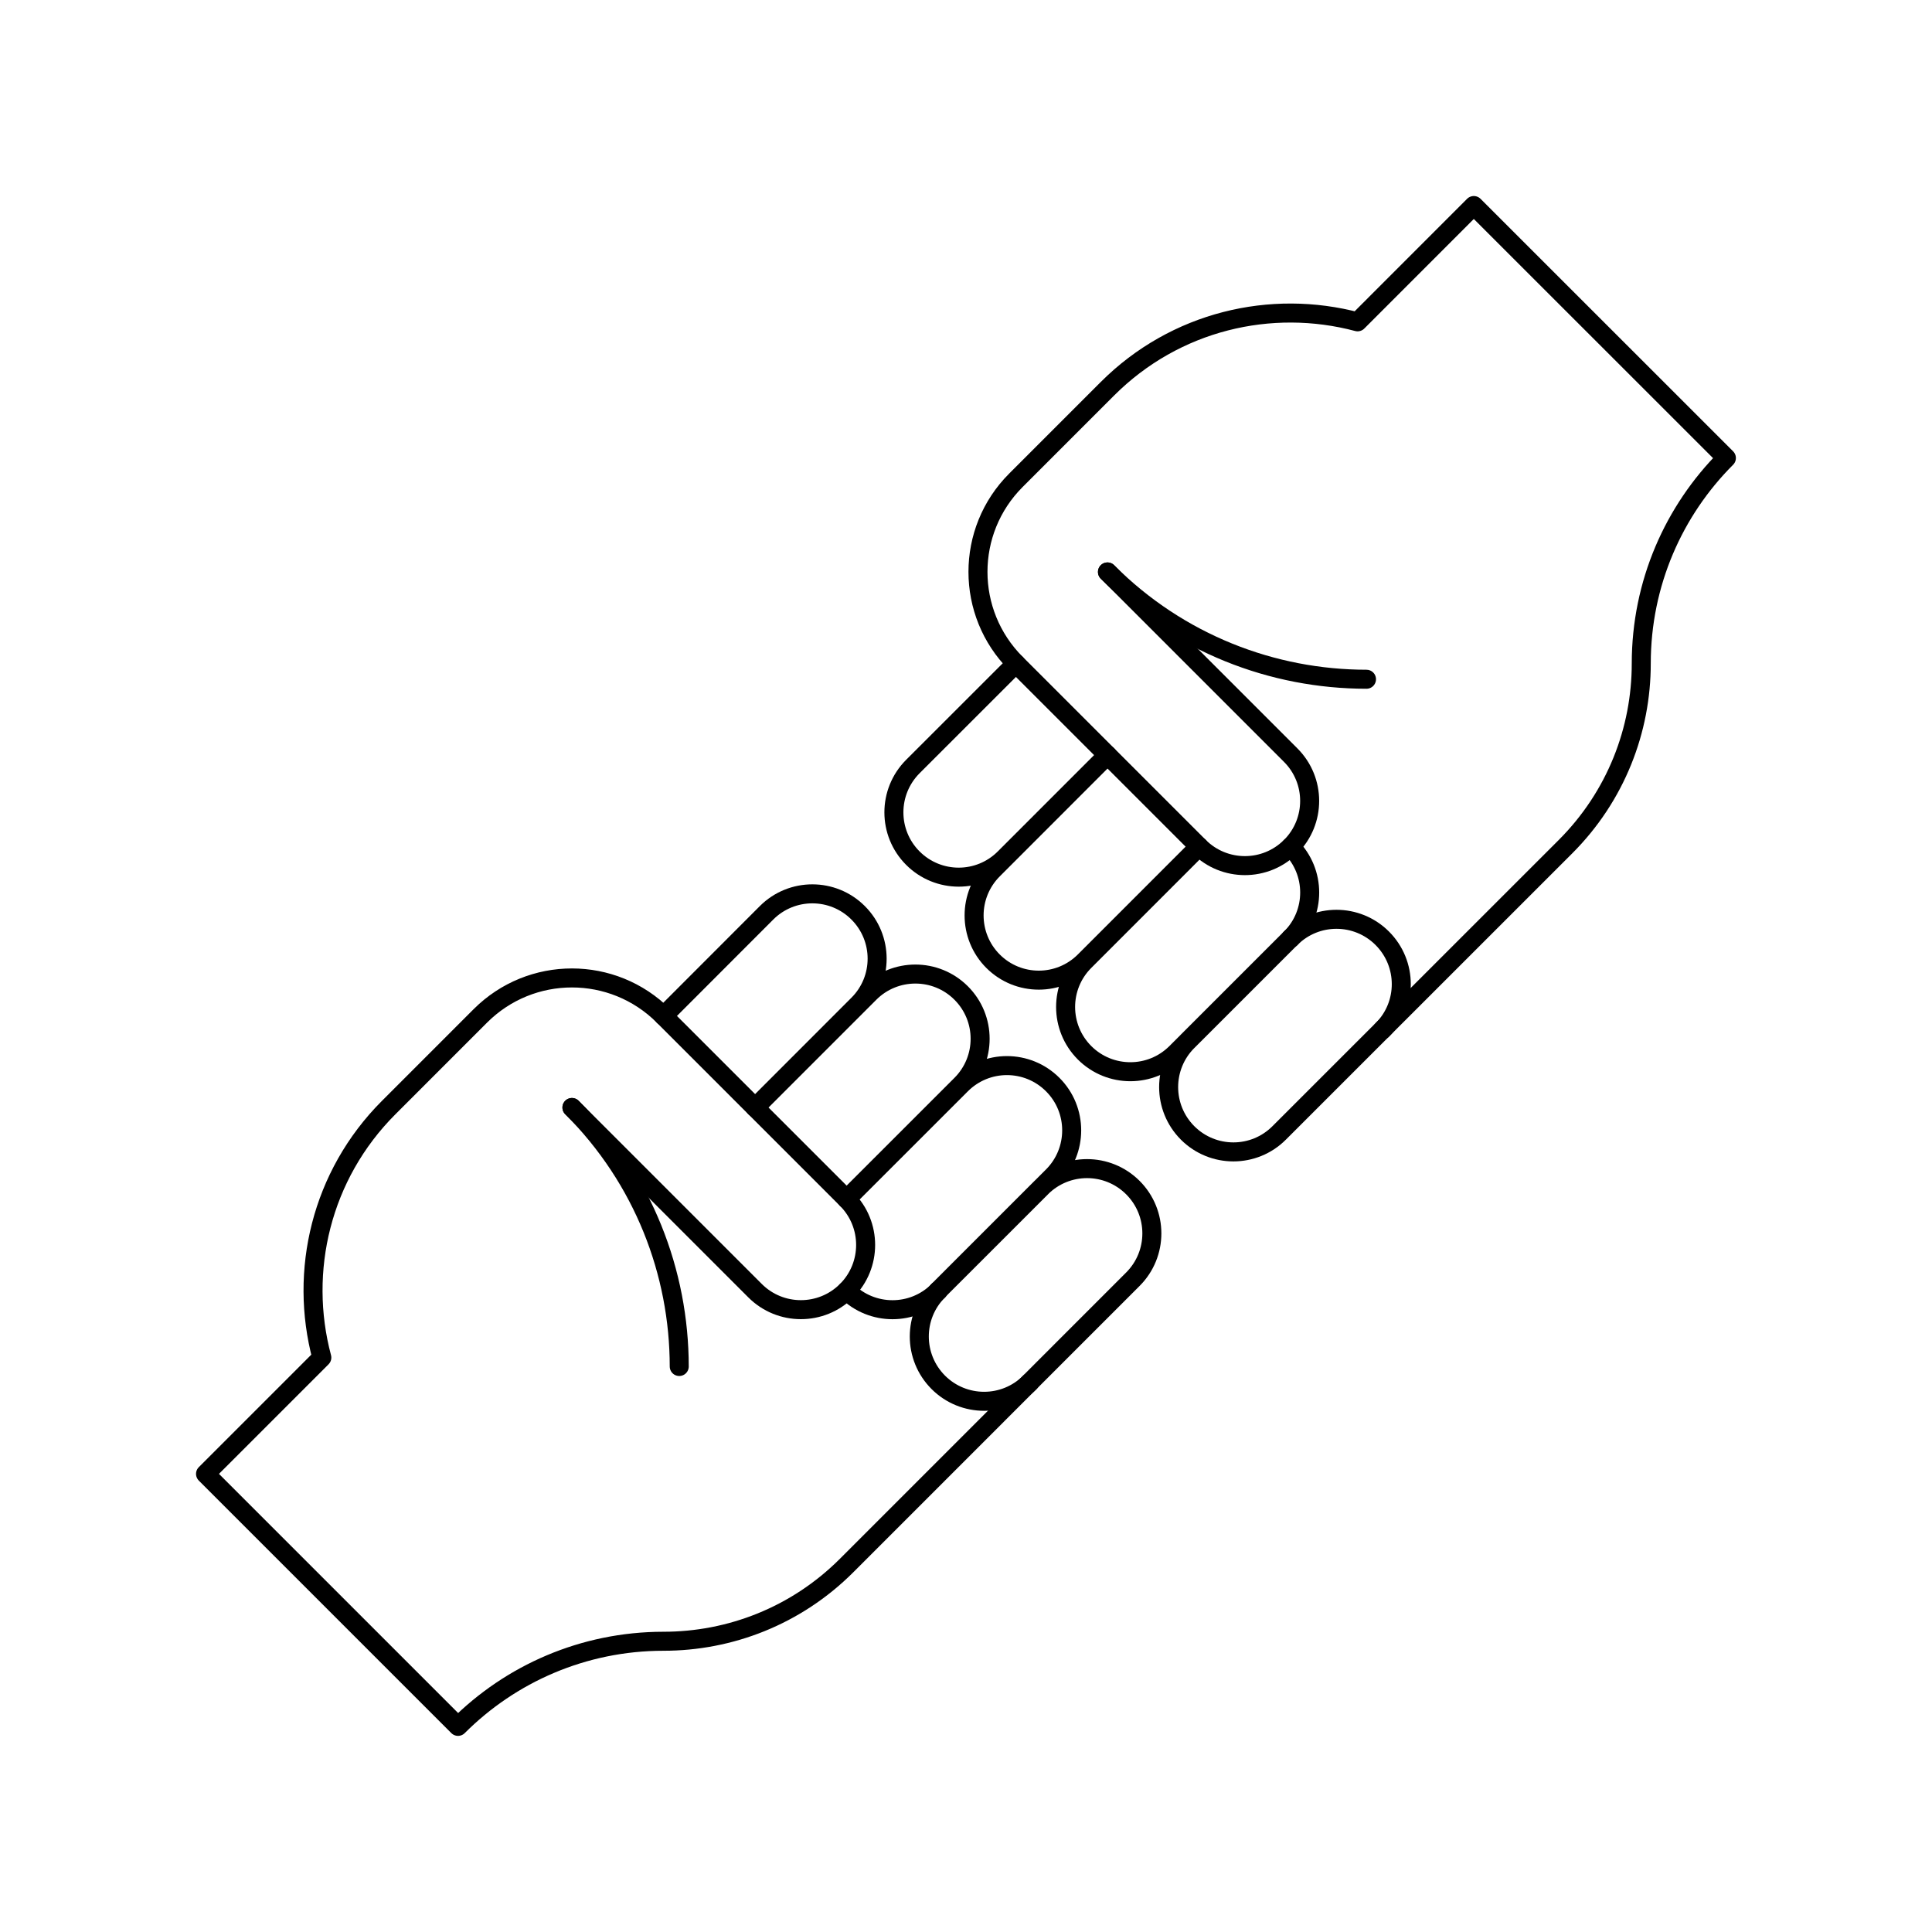
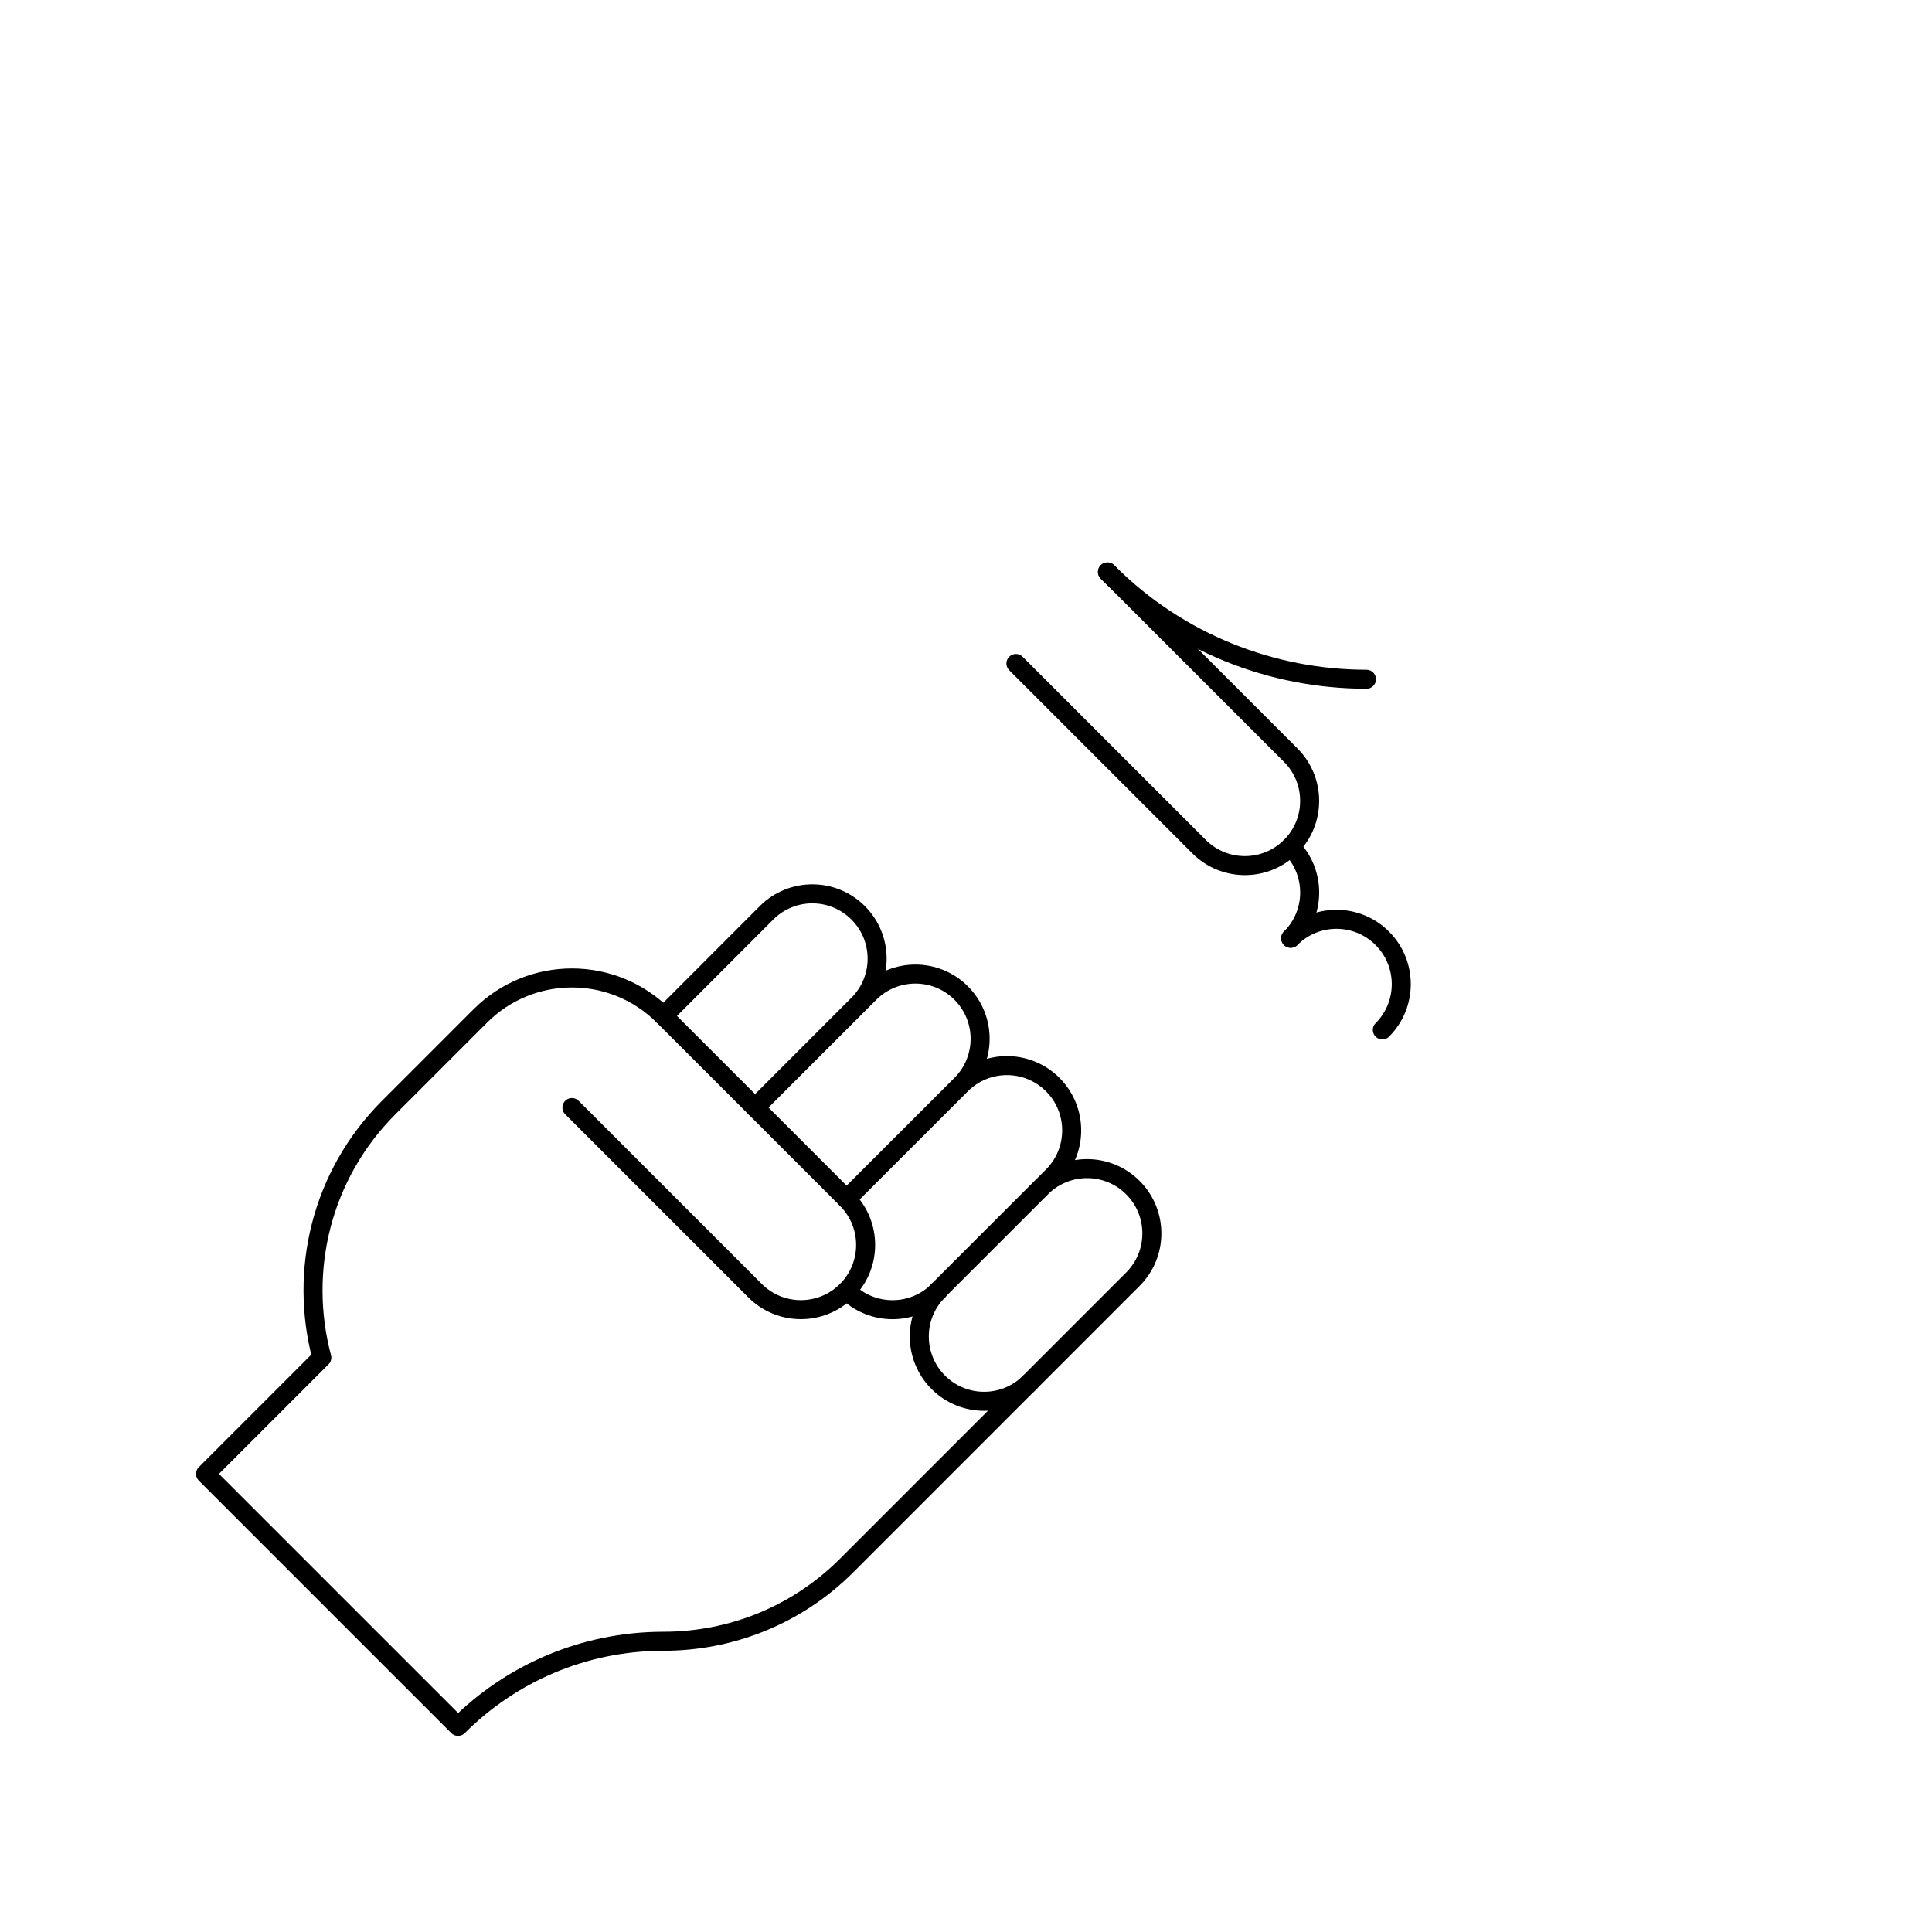
<svg xmlns="http://www.w3.org/2000/svg" width="800px" height="800px" version="1.1" viewBox="144 144 512 512">
  <g fill="none" stroke="#000000" stroke-linecap="round" stroke-linejoin="round" stroke-miterlimit="10">
-     <path transform="matrix(5.038 0 0 5.038 148.09 148.09)" d="m34.918 71.069c-0.003-4.931-1.881-9.863-5.645-13.626 3.764 3.764 5.642 8.696 5.645 13.626z" />
    <path transform="matrix(5.038 0 0 5.038 148.09 148.09)" d="m19.635 57.448c-3.563 3.563-4.729 8.606-3.518 13.152l-6.117 6.117 13.282 13.282c2.764-2.764 6.587-4.475 10.805-4.477 3.489 0.002 6.979-1.327 9.638-3.986l15.056-15.058c1.331-1.331 1.331-3.489 0-4.819-1.331-1.33-3.489-1.333-4.821 0l-5.418 5.419 6.023-6.021c1.329-1.331 1.329-3.489 0-4.817-1.331-1.332-3.487-1.332-4.817-7.75e-4l-6.026 6.024 6.026-6.024c1.33-1.331 1.33-3.487 0-4.816-1.329-1.33-3.487-1.33-4.816 0l-6.024 6.025 5.42-5.423c1.333-1.329 1.333-3.489 0-4.821-1.33-1.33-3.487-1.33-4.818 7.75e-4l-5.42 5.426-7.75e-4 -0.005c-2.661-2.66-6.971-2.662-9.635 0.002z" />
    <path transform="matrix(5.038 0 0 5.038 148.09 148.09)" d="m53.362 71.904c-1.331 1.329-3.487 1.327-4.818-0.002-1.331-1.332-1.333-3.488-7.75e-4 -4.819-1.331 1.331-1.329 3.487 7.75e-4 4.819 1.331 1.33 3.487 1.331 4.818 0.002z" />
    <path transform="matrix(5.038 0 0 5.038 148.09 148.09)" d="m29.273 57.448 9.633 9.633c1.331 1.331 3.489 1.331 4.818 0.002h0.002l7.75e-4 -0.002c1.328-1.328 1.328-3.487-0.003-4.818l-9.633-9.633 9.633 9.633c1.331 1.331 1.331 3.49 0.003 4.818l-7.75e-4 0.002h-0.002c-1.329 1.329-3.487 1.329-4.818-0.002z" />
    <path transform="matrix(5.038 0 0 5.038 148.09 148.09)" d="m43.726 67.083c1.331 1.331 3.487 1.332 4.818 0.003-1.331 1.329-3.487 1.328-4.818-0.003z" />
    <path transform="matrix(5.038 0 0 5.038 148.09 148.09)" d="m71.069 34.918c-4.931-7.76e-4 -9.863-1.879-13.628-5.644 3.766 3.764 8.699 5.642 13.628 5.644z" />
-     <path transform="matrix(5.038 0 0 5.038 148.09 148.09)" d="m57.444 19.635c3.567-3.563 8.61-4.728 13.156-3.518l6.114-6.117 13.286 13.282c-2.766 2.766-4.477 6.587-4.478 10.807 0.003 3.489-1.328 6.978-3.986 9.637l-15.058 15.054c-1.331 1.336-3.488 1.333-4.819 0.003-1.329-1.332-1.331-3.488 0-4.821l5.42-5.419 7.76e-4 7.75e-4 -6.022 6.021c-1.331 1.331-3.487 1.331-4.818 0.003-1.331-1.332-1.331-3.49 0-4.82l6.024-6.026-6.024 6.026c-1.331 1.33-3.485 1.332-4.816 0.002-1.328-1.33-1.328-3.487 0.003-4.818l6.021-6.024-5.42 5.421c-1.332 1.333-3.489 1.333-4.821 0-1.33-1.33-1.33-3.487 7.76e-4 -4.82l5.423-5.42h-0.004c-2.658-2.662-2.662-6.973 0-9.636z" />
    <path transform="matrix(5.038 0 0 5.038 148.09 148.09)" d="m71.902 53.364c1.331-1.331 1.329-3.487-0.003-4.82-1.331-1.329-3.485-1.333-4.818 0 1.333-1.333 3.487-1.329 4.818 0 1.332 1.334 1.334 3.49 0.003 4.82z" />
    <path transform="matrix(5.038 0 0 5.038 148.09 148.09)" d="m57.446 29.274 9.633 9.633c1.333 1.33 1.333 3.489 0.004 4.818h-0.002c-0.002 7.75e-4 -0.002 7.75e-4 -0.002 7.75e-4 -1.326 1.328-3.485 1.328-4.816-7.75e-4l-9.635-9.635 9.635 9.635c1.331 1.329 3.49 1.329 4.816 7.75e-4l0.002-7.75e-4h0.002c1.329-1.33 1.329-3.489-0.004-4.818z" />
    <path transform="matrix(5.038 0 0 5.038 148.09 148.09)" d="m67.081 43.726v7.75e-4c1.331 1.331 1.334 3.487 0.002 4.816 1.332-1.329 1.329-3.485-0.002-4.816z" />
  </g>
</svg>